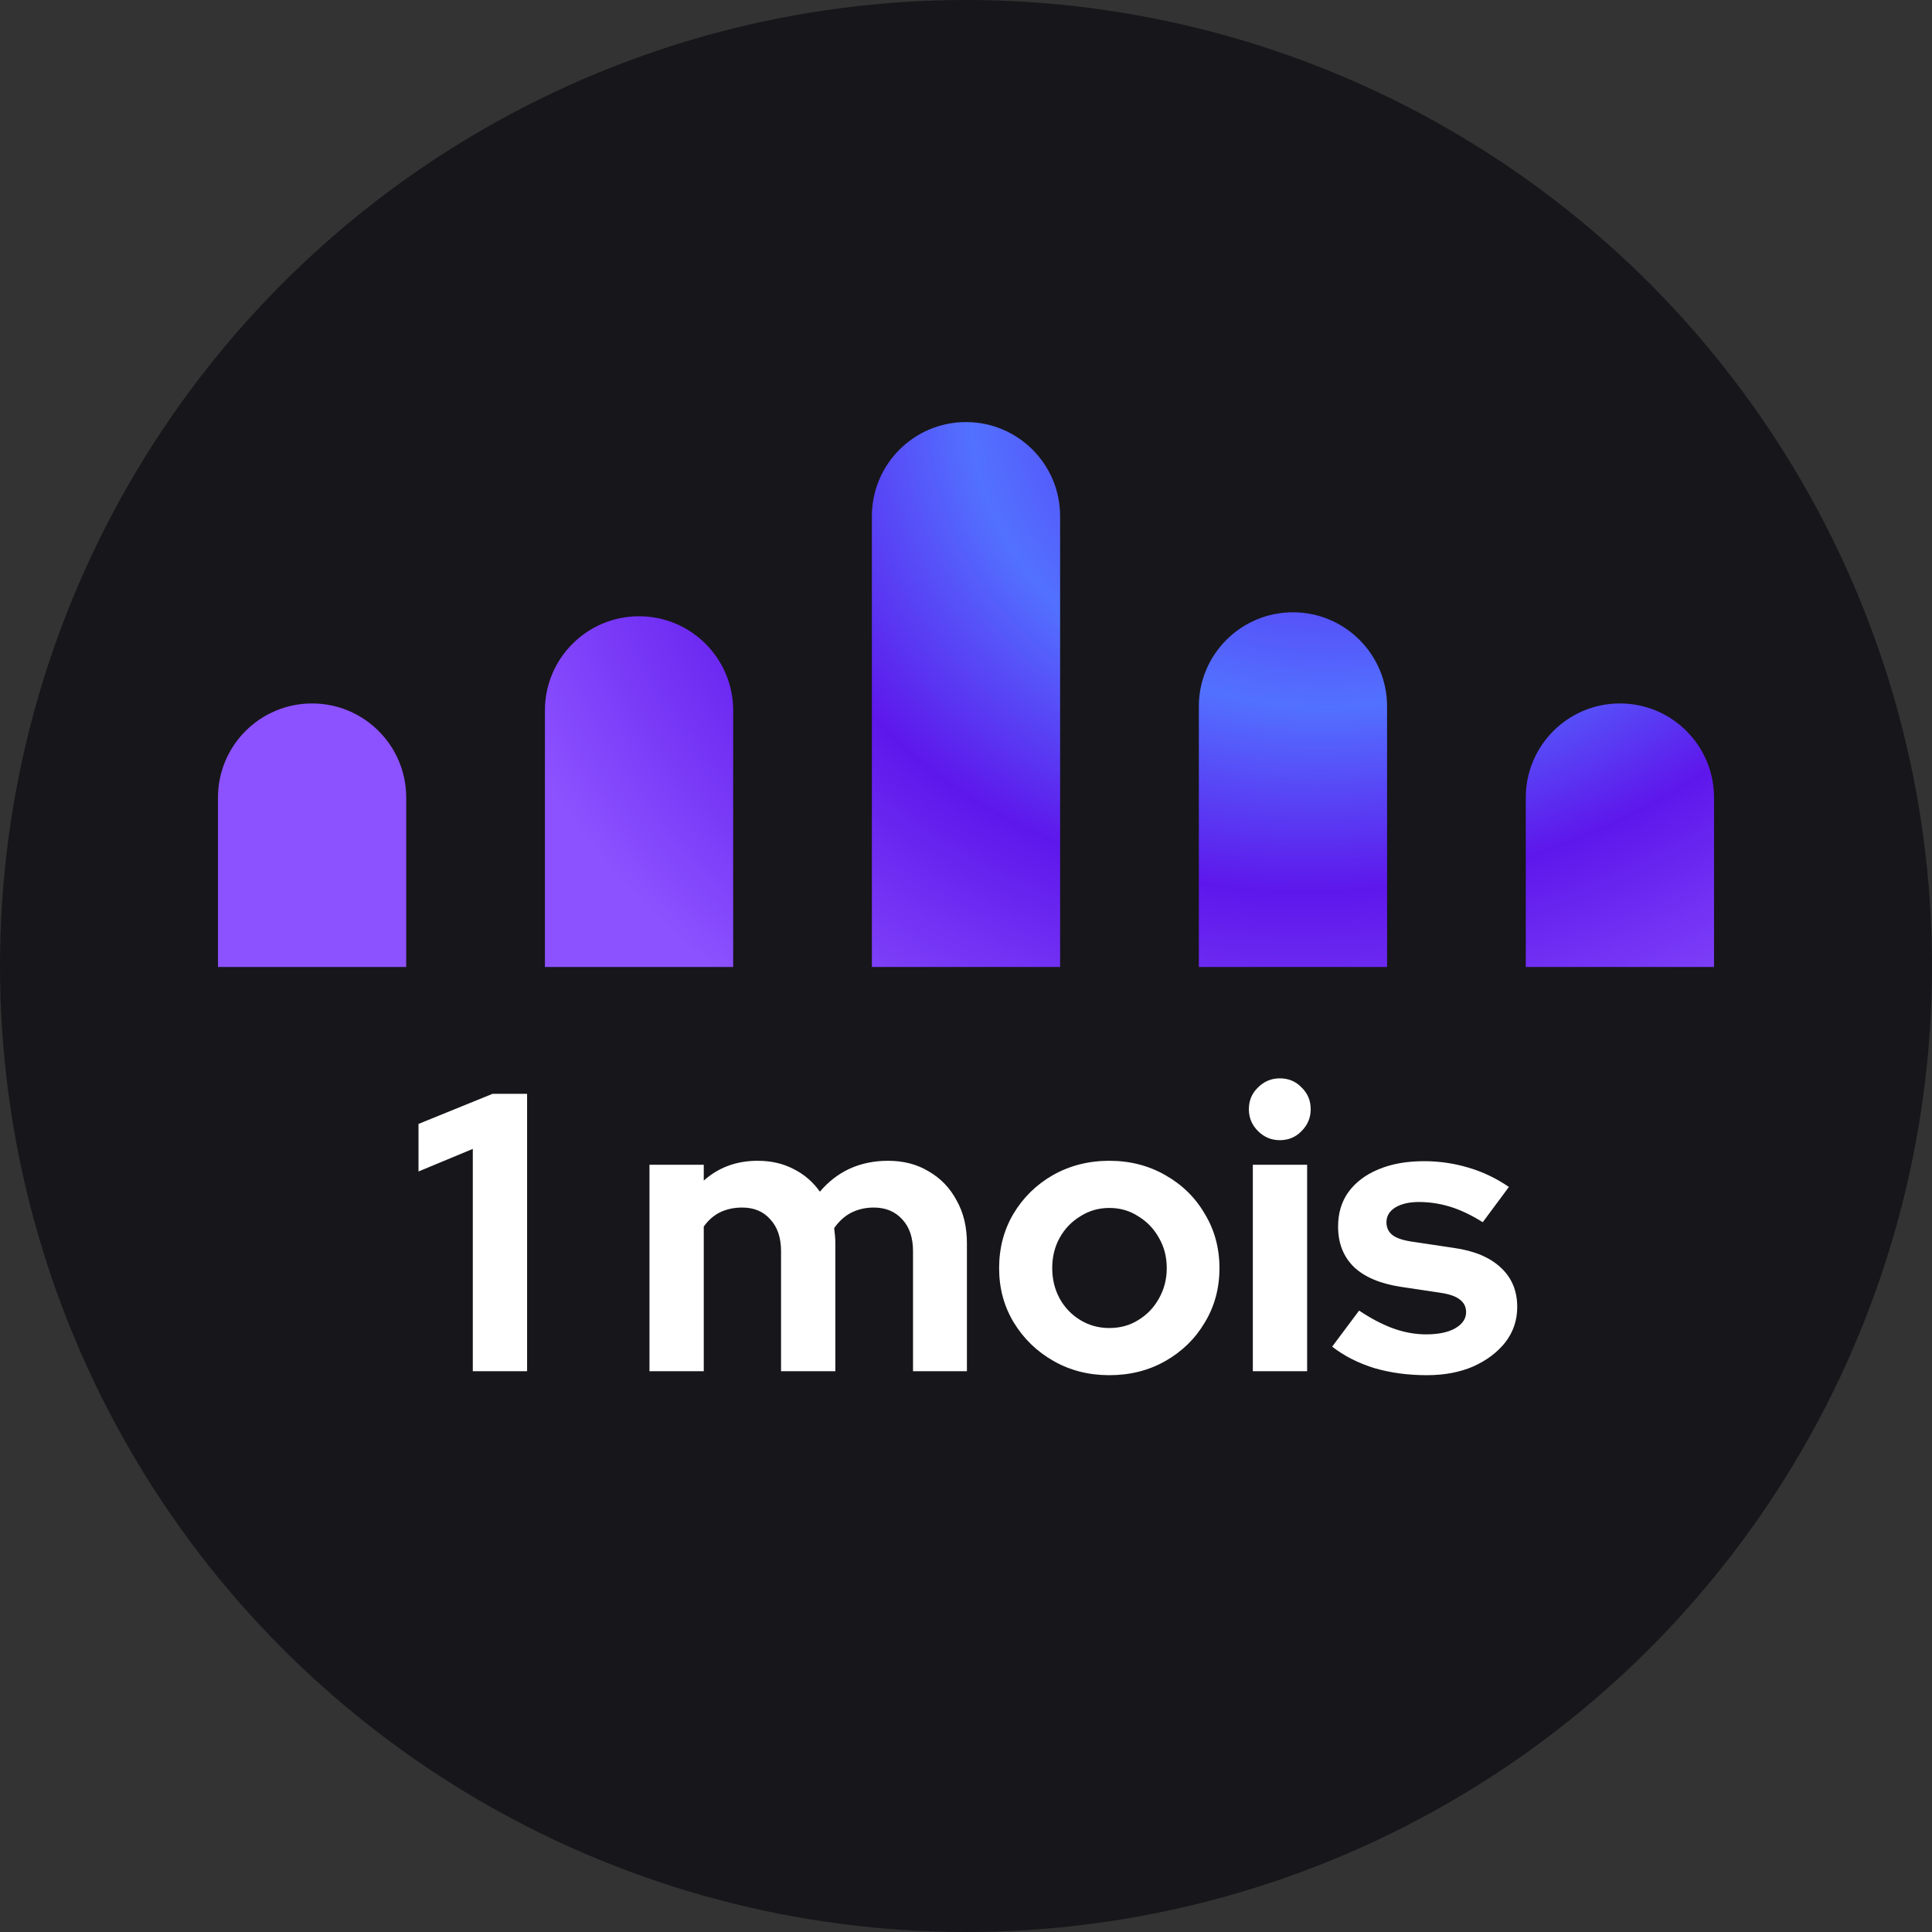
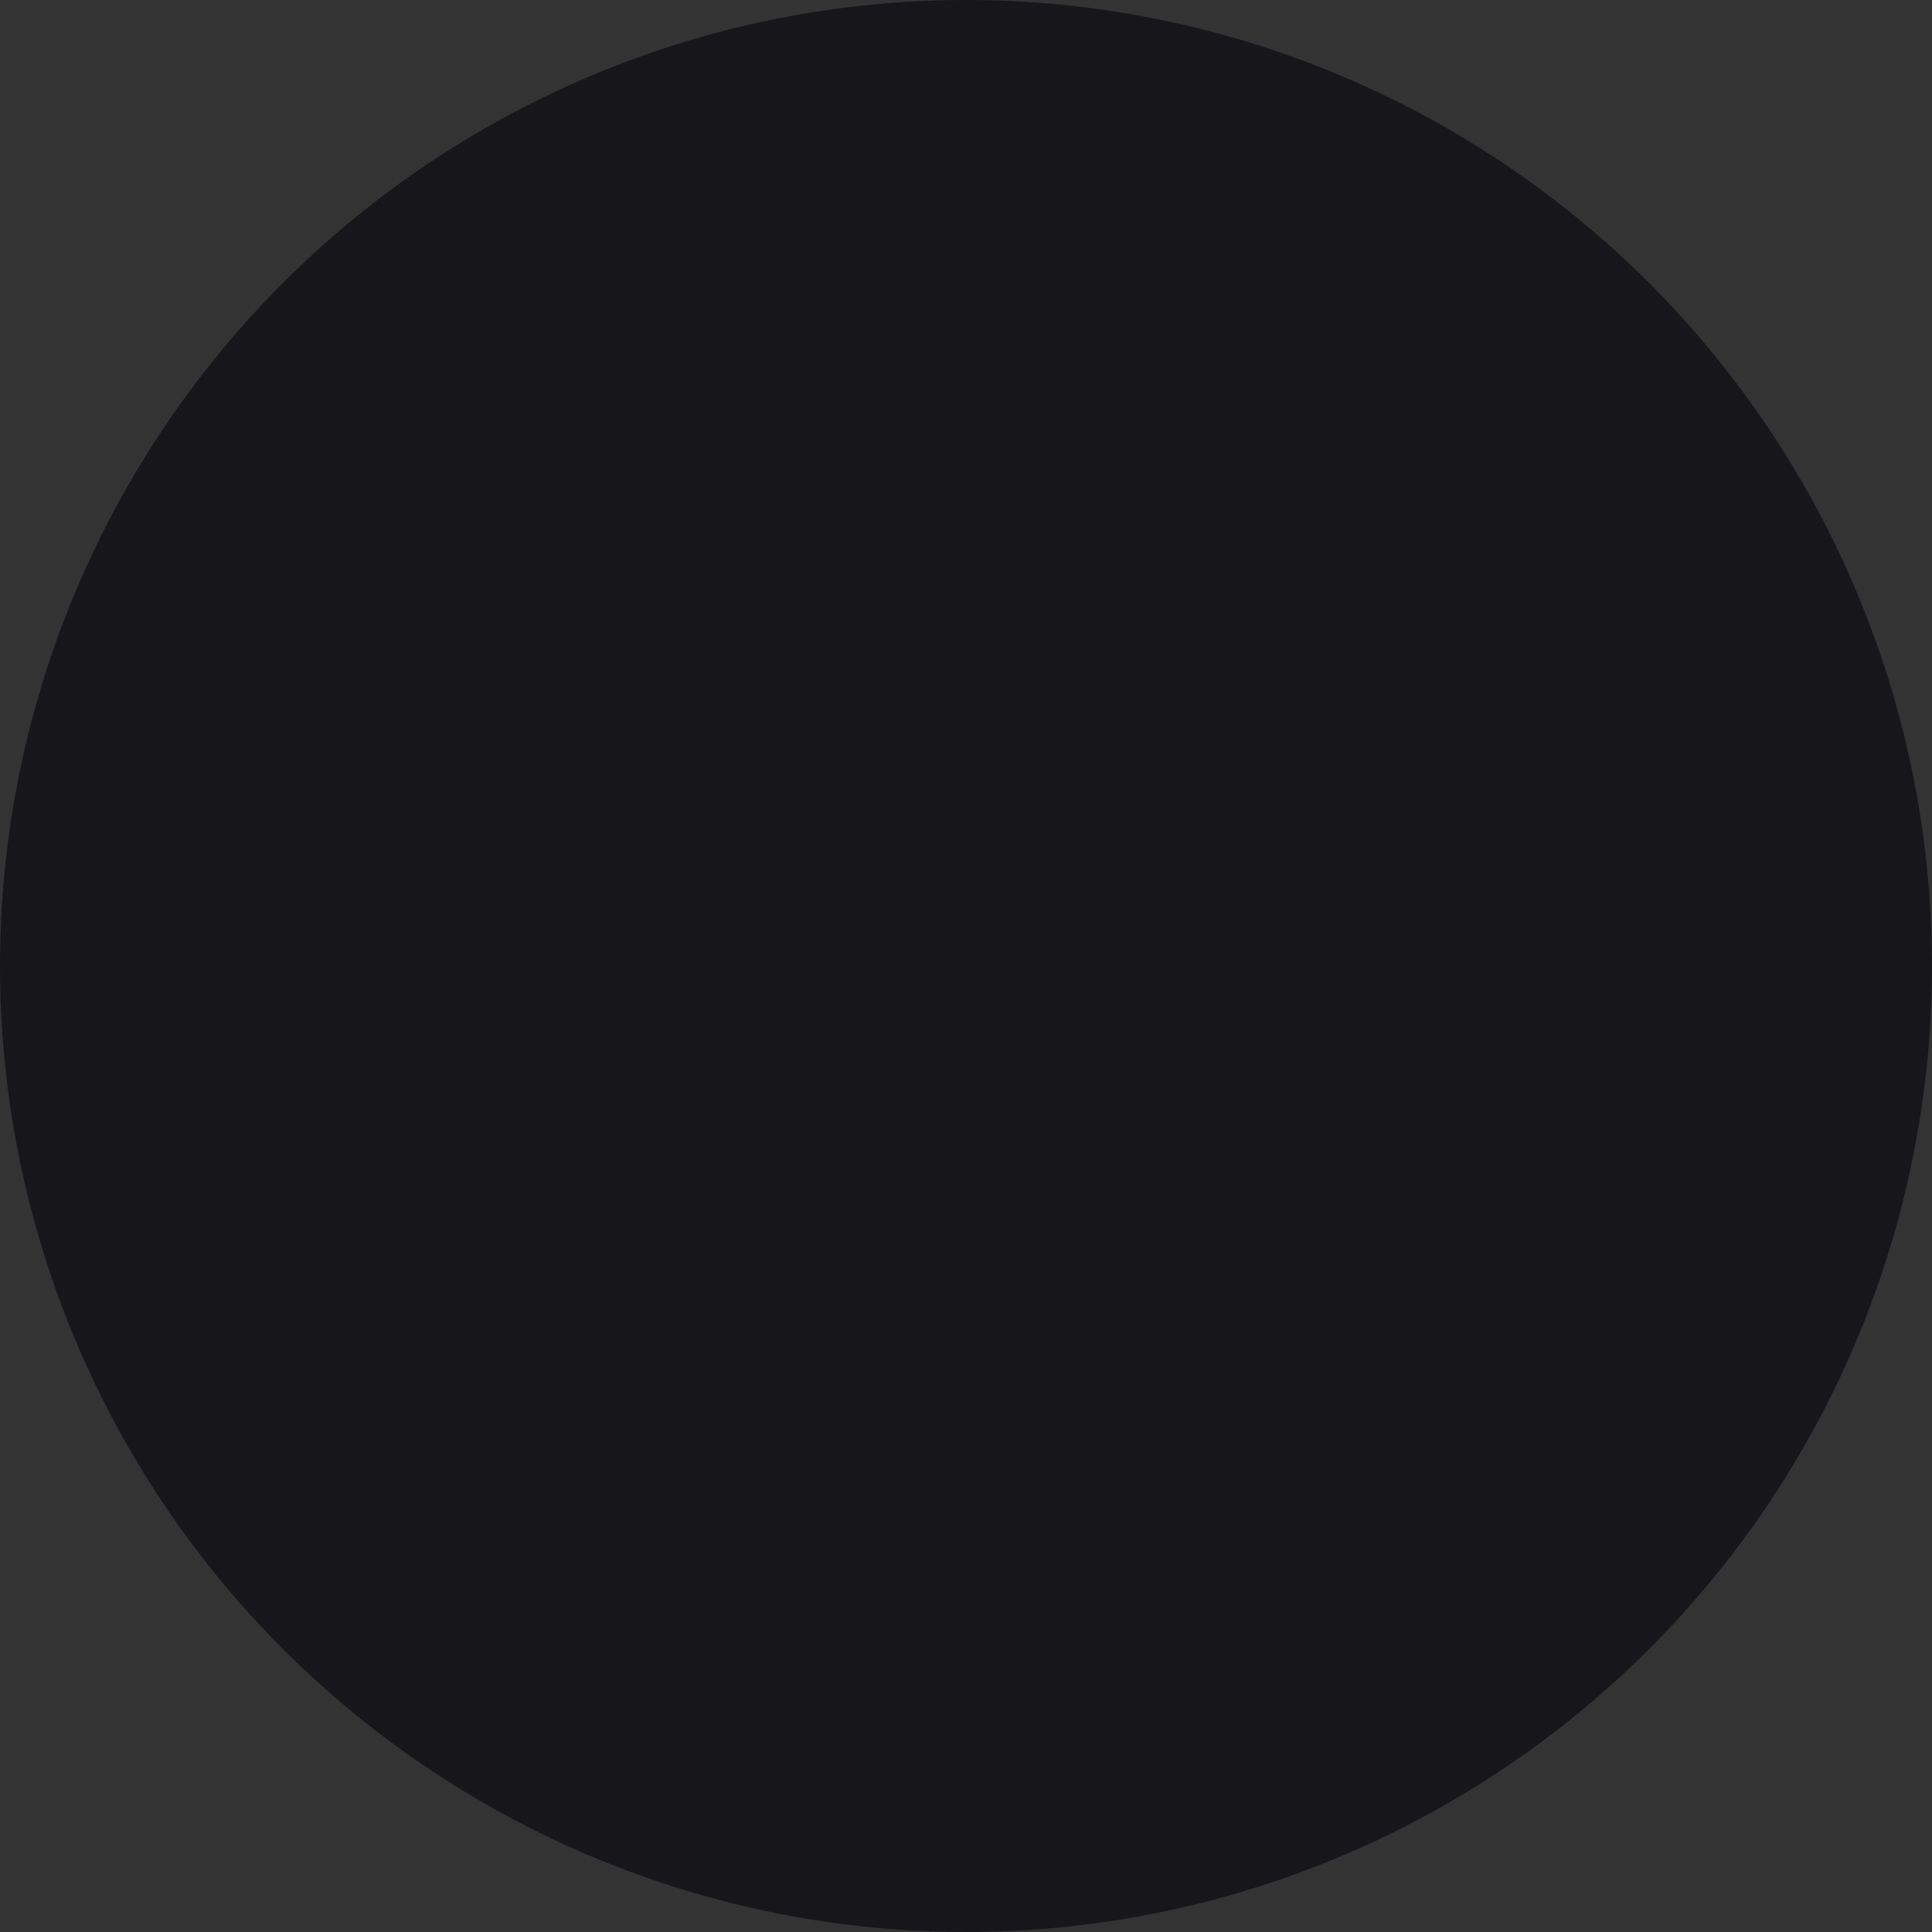
<svg xmlns="http://www.w3.org/2000/svg" width="975" height="975" viewBox="0 0 975 975" fill="none">
  <rect x="0" y="0" width="975" height="975" fill="#333333" stroke="none" />
  <circle cx="487.5" cy="487.5" r="487.5" fill="#17161A" />
-   <path fill-rule="evenodd" clip-rule="evenodd" d="M487.5 213C461.266 213 440 234.266 440 260.5V488H535V260.5C535 234.266 513.734 213 487.5 213ZM700 488H605V356.5C605 330.266 626.266 309 652.5 309C678.734 309 700 330.266 700 356.5V488ZM370 488H275V358.5C275 332.266 296.266 311 322.5 311C348.734 311 370 332.266 370 358.5V488ZM205 488H110V402.5C110 376.266 131.266 355 157.5 355C183.734 355 205 376.266 205 402.5V488ZM865 488V402.5C865 376.266 843.734 355 817.5 355C791.266 355 770 376.266 770 402.5V488H865Z" fill="url(#paint0_radial_11_70)" />
-   <path d="M238.6 692V579.8L211.2 591.2V567.2L248.6 552H266V692H238.6ZM327.761 692V587.8H355.161V595.8C362.628 589.133 371.694 585.8 382.361 585.8C389.161 585.8 395.228 587.2 400.561 590C405.894 592.667 410.294 596.467 413.761 601.4C418.028 596.333 423.028 592.467 428.761 589.8C434.628 587.133 441.094 585.8 448.161 585.8C456.028 585.8 462.894 587.6 468.761 591.2C474.761 594.667 479.428 599.533 482.761 605.8C486.228 611.933 487.961 619.133 487.961 627.4V692H460.761V631.4C460.761 624.6 458.961 619.267 455.361 615.4C451.761 611.4 446.961 609.4 440.961 609.4C436.828 609.4 433.028 610.267 429.561 612C426.228 613.733 423.361 616.333 420.961 619.8C421.094 621 421.228 622.2 421.361 623.4C421.494 624.6 421.561 625.933 421.561 627.4V692H394.161V631.4C394.161 624.6 392.361 619.267 388.761 615.4C385.294 611.4 380.561 609.4 374.561 609.4C370.428 609.4 366.694 610.2 363.361 611.8C360.161 613.4 357.428 615.8 355.161 619V692H327.761ZM559.811 694C549.411 694 540.011 691.6 531.611 686.8C523.211 682 516.544 675.533 511.611 667.4C506.678 659.267 504.211 650.133 504.211 640C504.211 629.867 506.611 620.733 511.411 612.6C516.344 604.333 523.011 597.8 531.411 593C539.944 588.2 549.411 585.8 559.811 585.8C570.211 585.8 579.611 588.2 588.011 593C596.544 597.8 603.211 604.333 608.011 612.6C612.944 620.733 615.411 629.867 615.411 640C615.411 650.133 612.944 659.267 608.011 667.4C603.211 675.533 596.611 682 588.211 686.8C579.811 691.6 570.344 694 559.811 694ZM559.811 670.2C565.278 670.2 570.144 668.867 574.411 666.2C578.811 663.533 582.278 659.933 584.811 655.4C587.478 650.733 588.811 645.6 588.811 640C588.811 634.267 587.478 629.133 584.811 624.6C582.278 620.067 578.811 616.467 574.411 613.8C570.144 611 565.278 609.6 559.811 609.6C554.478 609.6 549.611 611 545.211 613.8C540.811 616.467 537.344 620.067 534.811 624.6C532.278 629.133 531.011 634.267 531.011 640C531.011 645.6 532.278 650.733 534.811 655.4C537.344 659.933 540.811 663.533 545.211 666.2C549.611 668.867 554.478 670.2 559.811 670.2ZM632.253 692V587.8H659.653V692H632.253ZM645.853 575.4C641.586 575.4 637.92 573.867 634.853 570.8C631.786 567.733 630.253 564.067 630.253 559.8C630.253 555.4 631.786 551.733 634.853 548.8C637.92 545.733 641.586 544.2 645.853 544.2C650.253 544.2 653.92 545.733 656.853 548.8C659.92 551.733 661.453 555.4 661.453 559.8C661.453 564.067 659.92 567.733 656.853 570.8C653.92 573.867 650.253 575.4 645.853 575.4ZM720.081 694C710.481 694 701.615 692.8 693.481 690.4C685.348 687.867 678.281 684.267 672.281 679.6L685.881 661.4C691.881 665.4 697.615 668.4 703.081 670.4C708.681 672.4 714.215 673.4 719.681 673.4C725.815 673.4 730.681 672.4 734.281 670.4C738.015 668.267 739.881 665.533 739.881 662.2C739.881 659.533 738.815 657.4 736.681 655.8C734.681 654.2 731.415 653.067 726.881 652.4L706.881 649.4C696.481 647.8 688.615 644.467 683.281 639.4C677.948 634.2 675.281 627.4 675.281 619C675.281 612.2 677.015 606.4 680.481 601.6C684.081 596.667 689.081 592.867 695.481 590.2C702.015 587.4 709.748 586 718.681 586C726.281 586 733.681 587.067 740.881 589.2C748.215 591.333 755.081 594.6 761.481 599L748.281 616.8C742.548 613.2 737.081 610.6 731.881 609C726.681 607.4 721.415 606.6 716.081 606.6C711.148 606.6 707.148 607.533 704.081 609.4C701.148 611.267 699.681 613.733 699.681 616.8C699.681 619.6 700.748 621.8 702.881 623.4C705.015 625 708.681 626.133 713.881 626.8L733.881 629.8C744.148 631.267 752.015 634.6 757.481 639.8C762.948 644.867 765.681 651.467 765.681 659.6C765.681 666.267 763.681 672.2 759.681 677.4C755.681 682.467 750.281 686.533 743.481 689.6C736.681 692.533 728.881 694 720.081 694Z" fill="white" />
  <defs>
    <radialGradient id="paint0_radial_11_70" cx="0" cy="0" r="1" gradientUnits="userSpaceOnUse" gradientTransform="translate(688.5 186.5) rotate(164.172) scale(601.297 504.812)">
      <stop offset="0.062" stop-color="#5E17EB" />
      <stop offset="0.333" stop-color="#5271FF" />
      <stop offset="0.516" stop-color="#5E17EB" />
      <stop offset="0.776" stop-color="#8C52FF" />
    </radialGradient>
  </defs>
</svg>